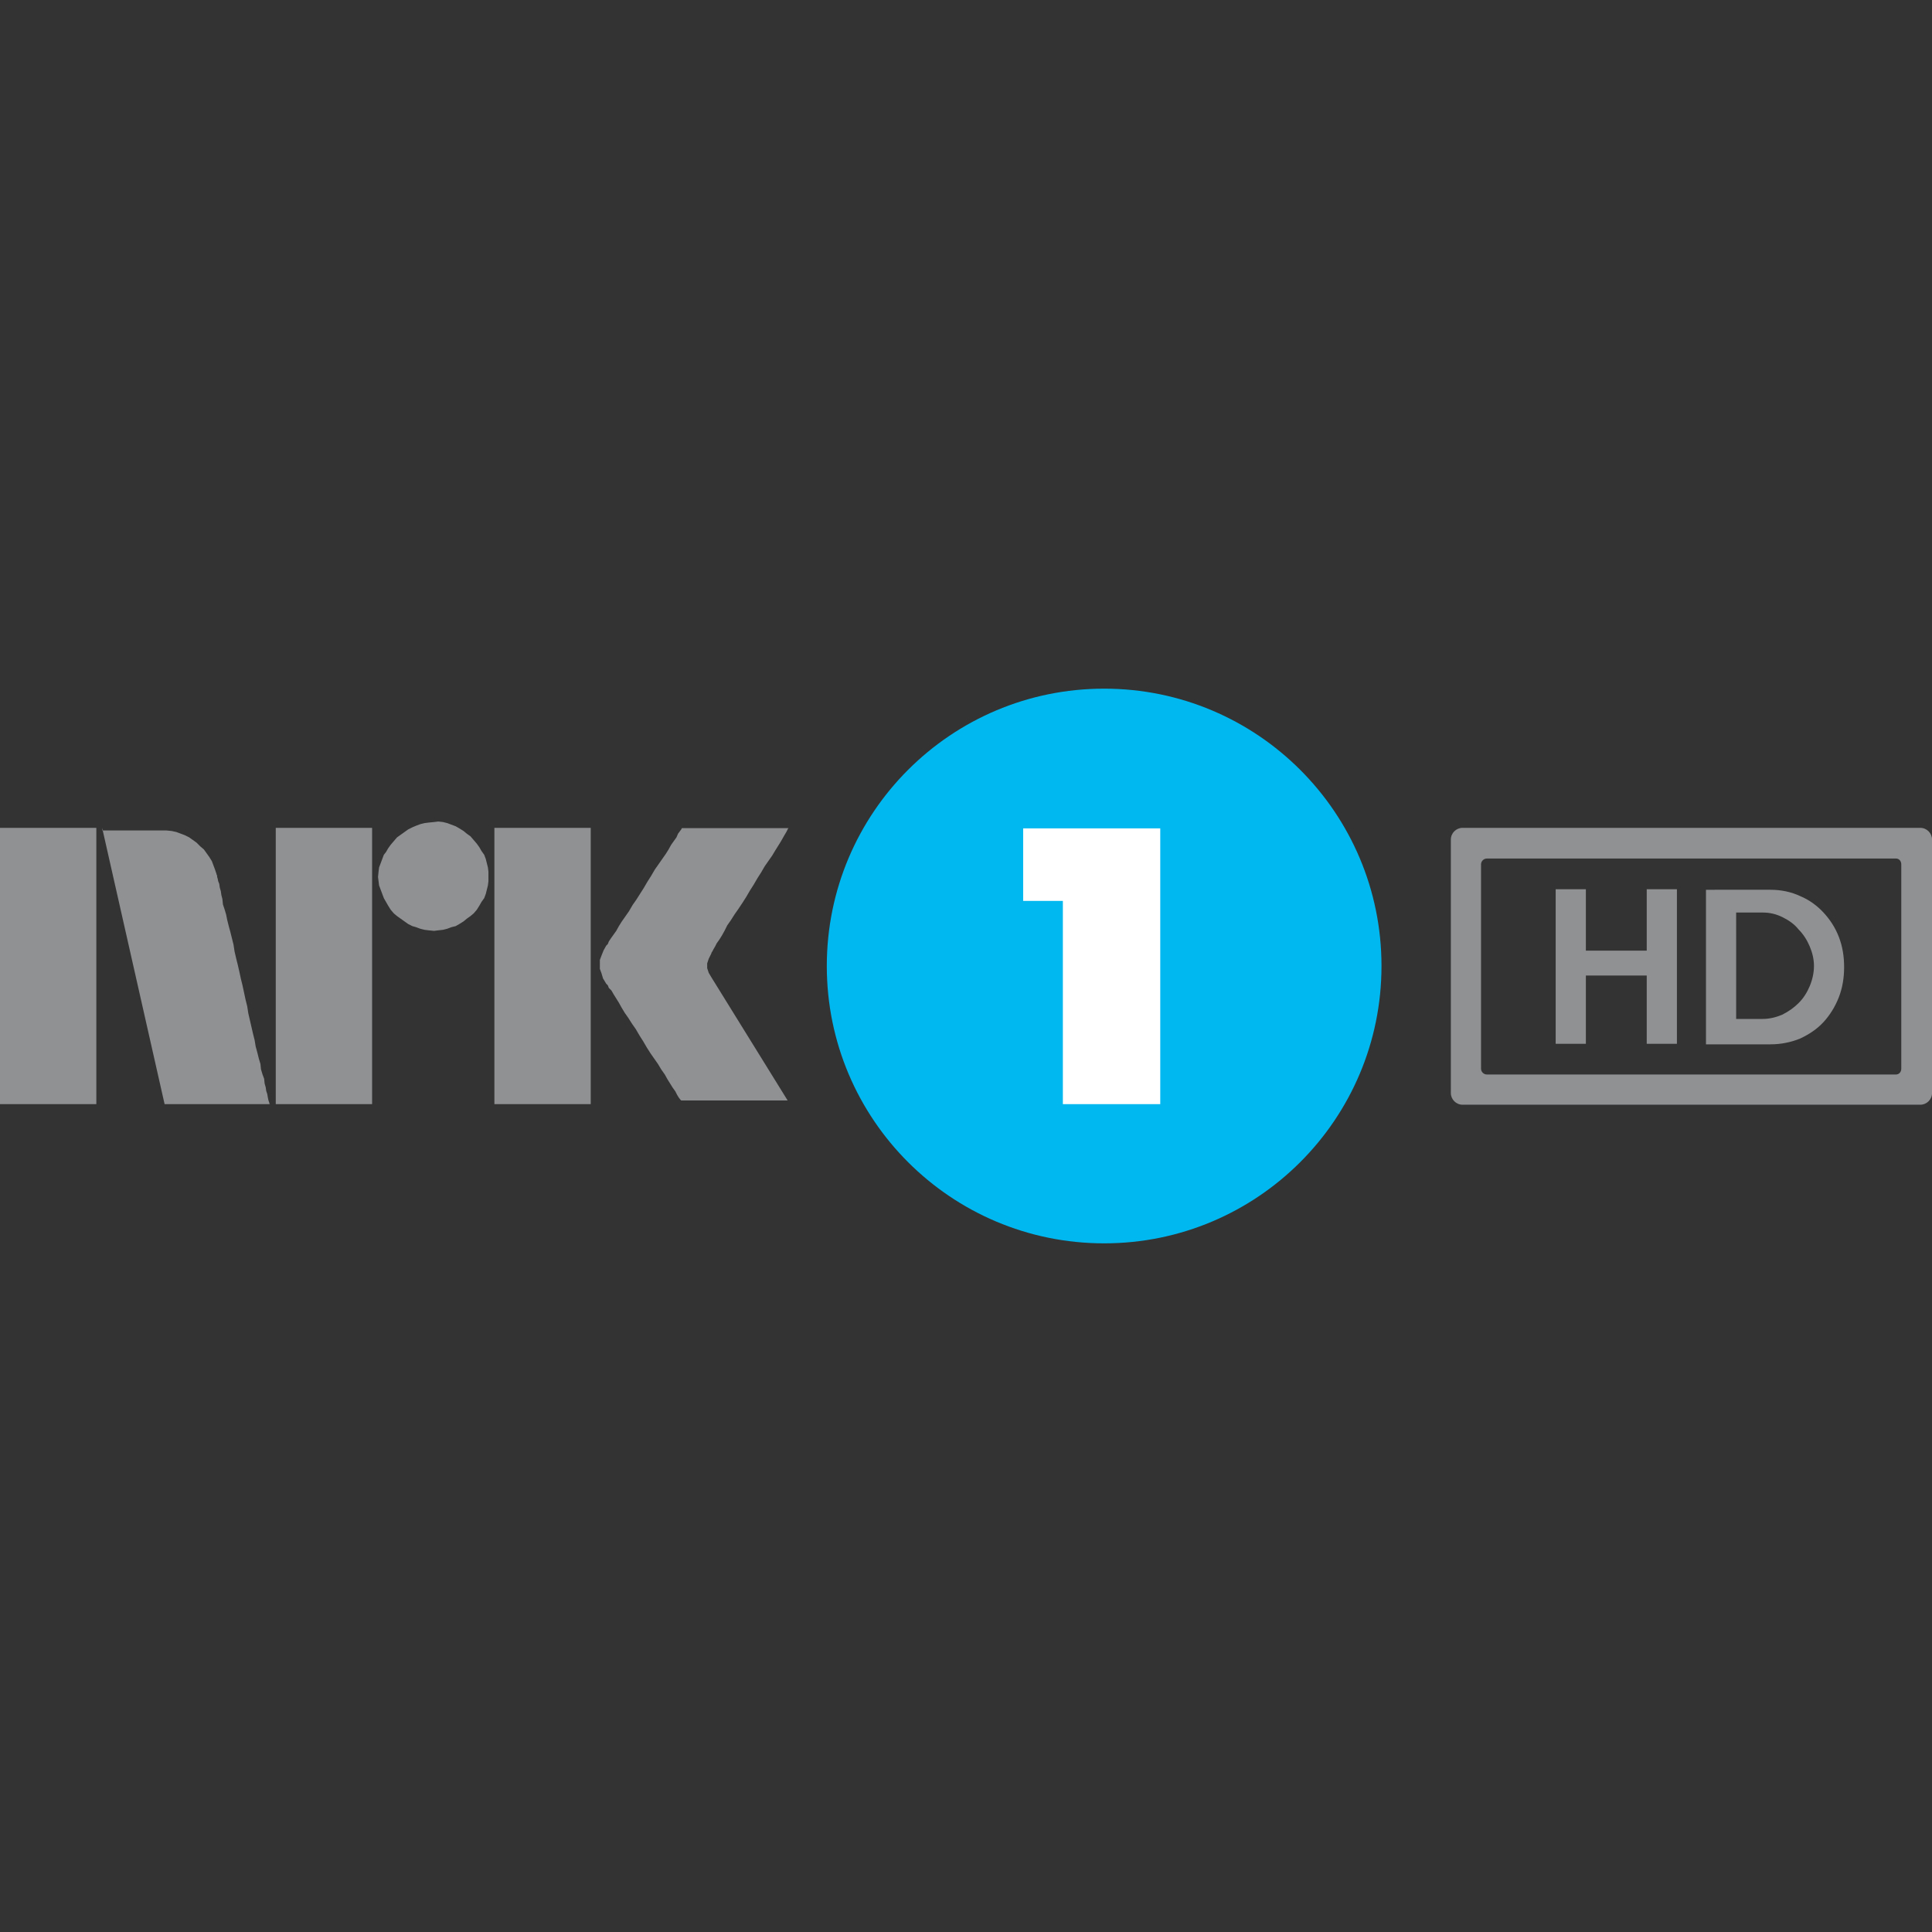
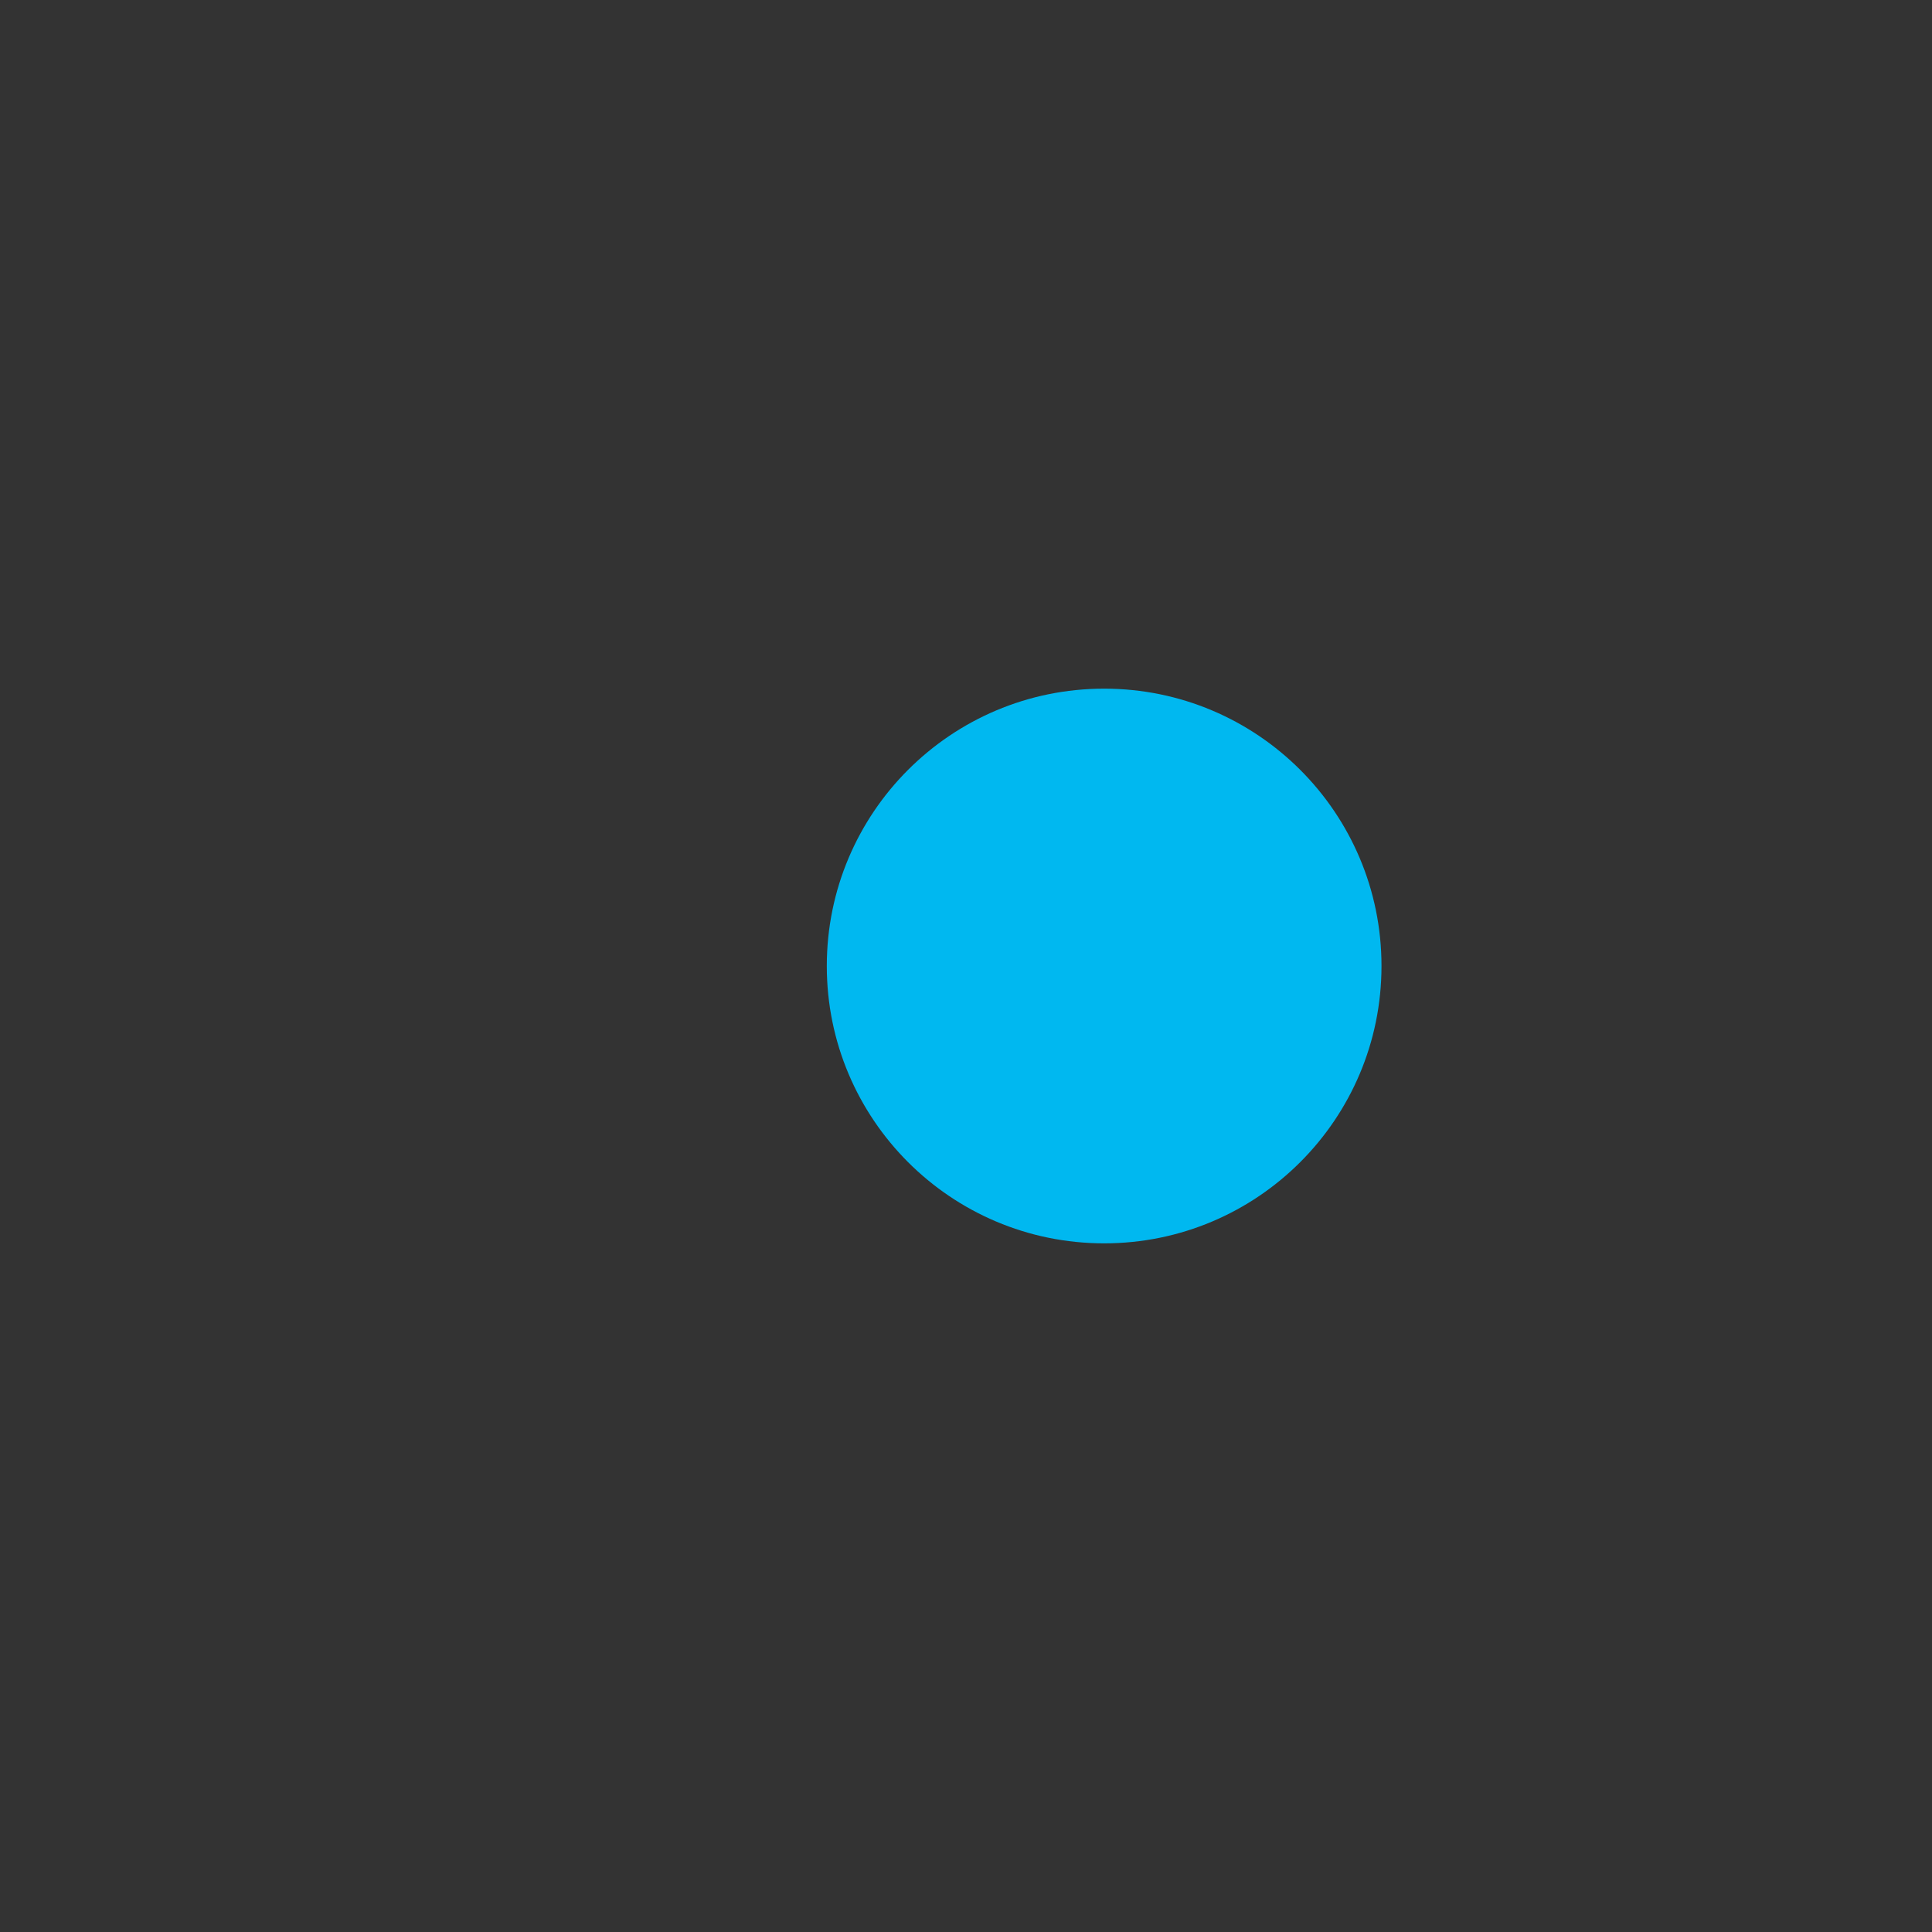
<svg xmlns="http://www.w3.org/2000/svg" version="1.1" id="Layer_1" x="0px" y="0px" viewBox="0 0 512 512" style="enable-background:new 0 0 512 512;" xml:space="preserve">
  <rect x="0" y="0" width="512" height="512" fill="#333333" stroke="none" />
  <style type="text/css">
	.st0{fill:#909193;}
	.st1{fill:#00B8F0;}
	.st2{fill:#FFFFFF;}
</style>
  <g id="XMLID_1_">
-     <path id="XMLID_14_" class="st0" d="M115.02,217.85l-1.4,0.14l-1.12,0.14l-1.12,0.28l-1.12,0.42l-0.98,0.42l-1.12,0.56l-0.98,0.7   l-0.98,0.7l-0.98,0.7l-0.84,0.98l-0.84,0.98l-0.7,0.98l-0.56,0.98l-0.56,0.7l-0.42,1.12l-0.42,1.12l-0.42,1.12l-0.14,1.12   l-0.14,1.4l0.14,1.12l0.14,1.12l0.42,1.12l0.42,1.12l0.42,1.12l0.56,0.98l0.56,0.98l0.7,1.12l0.84,0.98l0.84,0.7l0.98,0.7l0.98,0.7   l0.98,0.7l1.12,0.56l0.98,0.28l1.12,0.42l1.12,0.28l1.12,0.14l1.4,0.14l1.12-0.14l1.26-0.14l1.12-0.28l1.12-0.42l1.12-0.28   l0.98-0.56l1.12-0.7l0.84-0.7l0.98-0.7l0.84-0.7l0.84-0.98l0.7-1.12l0.56-0.98l0.7-0.98l0.42-1.12l0.28-1.12l0.28-1.12l0.14-1.12   v-1.12v-1.4l-0.14-1.12l-0.28-1.12l-0.28-1.12l-0.42-1.12l-0.7-0.98l-0.56-0.98l-0.7-0.98l-0.84-0.98l-0.84-0.98l-0.98-0.7   l-0.84-0.7l-1.12-0.7l-0.98-0.56l-1.12-0.42l-1.12-0.42l-1.12-0.28l-1.26-0.14L115.02,217.85z M0,219.39v73.22h25.53v-73.22   L0,219.39L0,219.39z M27.07,219.39l16.55,73.22h27.91l-0.14-0.14v-0.14l-0.14-0.42l-0.14-0.42l-0.14-0.7l-0.14-0.84l-0.28-0.84   l-0.14-0.98l-0.28-0.98L70,285.88l-0.42-1.12l-0.42-1.4l-0.14-1.4l-0.42-1.4l-0.42-1.68l-0.42-1.54l-0.28-1.68l-0.42-1.68   l-0.42-1.82l-0.42-1.82l-0.42-1.82l-0.28-1.82l-0.42-1.68l-0.42-1.96l-0.42-1.96l-0.42-1.68l-0.42-1.96l-0.42-1.82l-0.42-1.68   l-0.42-1.82l-0.28-1.82l-0.42-1.68l-0.42-1.68l-0.42-1.54l-0.42-1.68l-0.28-1.4l-0.42-1.4l-0.42-1.26l-0.14-1.4l-0.28-1.12   l-0.14-0.98l-0.28-0.98l-0.14-0.98l-0.28-0.7l-0.14-0.7l-0.14-0.42v-0.42l-0.14-0.14v-0.14l-0.42-1.26l-0.42-1.12l-0.42-1.12   l-0.7-1.12l-0.7-0.98l-0.7-0.98l-0.98-0.84l-0.98-0.98l-0.98-0.7l-0.98-0.7l-1.12-0.56l-1.12-0.42l-1.12-0.42l-1.26-0.28l-1.4-0.14   h-1.12H42.5h-0.98h-1.4h-1.68h-1.82h-2.24H32.4h-1.96h-1.68h-1.4h0h-0.28V219.39z M73.08,219.39v73.22h25.53v-73.22L73.08,219.39   L73.08,219.39z M131.02,219.39v73.22h25.53v-73.22L131.02,219.39L131.02,219.39z M180.81,219.39l-0.14,0.14l-0.14,0.28l-0.42,0.56   l-0.42,0.56l-0.42,0.98l-0.7,0.98l-0.7,0.98l-0.7,1.26l-0.7,1.12l-0.98,1.4l-0.98,1.4l-0.98,1.4l-0.98,1.68l-0.98,1.54l-0.98,1.68   l-0.98,1.54l-0.98,1.54l-0.98,1.4l-0.98,1.68l-0.98,1.4l-0.98,1.4l-0.7,1.12l-0.7,1.26l-0.7,0.98l-0.7,0.98l-0.56,0.84l-0.28,0.7   l-0.42,0.42l-0.7,1.26l-0.56,1.4l-0.42,1.12v1.12v1.26l0.42,1.12l0.42,1.4l0.84,1.4l0.42,0.42l0.28,0.7l0.7,0.7l0.56,0.98l0.7,1.12   l0.7,1.12l0.7,1.26l0.84,1.4l0.98,1.4l0.98,1.54l0.98,1.4l0.98,1.68l0.98,1.54l0.98,1.68l0.98,1.54l0.98,1.4l0.98,1.4l0.84,1.4   l0.98,1.4l0.7,1.26l0.7,1.12l0.7,1.12l0.7,0.98l0.42,0.84l0.42,0.7l0.42,0.56l0.14,0.14l0.14,0.14h28.2l-20.06-32.4l-0.84-1.4   l-0.42-1.26v-1.26l0.42-1.26l0.7-1.4v-0.14l0.28-0.42l0.28-0.56l0.42-0.7l0.42-0.84l0.7-0.98l0.7-1.12l0.7-1.26l0.7-1.4l0.98-1.4   l0.98-1.54l0.98-1.4l1.12-1.68l0.98-1.54l0.98-1.68l0.98-1.54l0.98-1.68l0.98-1.54l0.98-1.68l0.98-1.4l0.98-1.4l0.84-1.4l0.7-1.12   l0.7-1.12l0.56-0.98l0.56-0.98l0.42-0.7l0.28-0.56l0.14-0.28l0.14-0.14h-28.2V219.39z M387.58,219.39c-1.68,0-3.09,1.4-3.09,3.09   v67.19c0,1.68,1.4,3.09,3.09,3.09h121.34c1.68,0,3.09-1.4,3.09-3.09v-67.19c0-1.68-1.4-3.09-3.09-3.09L387.58,219.39L387.58,219.39   z M394.03,227.52h108.43c0.84,0,1.4,0.7,1.4,1.54v54.15c0,0.84-0.56,1.54-1.4,1.54H394.03c-0.84,0-1.54-0.7-1.54-1.54v-54.15   C392.49,228.23,393.19,227.52,394.03,227.52z M452.1,235.66v41.1h17.11c2.81,0,5.47-0.56,7.86-1.54c2.38-1.12,4.49-2.52,6.17-4.35   c1.68-1.82,3.09-4.07,4.07-6.59c0.98-2.52,1.4-5.19,1.4-8s-0.42-5.47-1.4-8s-2.38-4.63-4.07-6.45c-1.68-1.82-3.79-3.37-6.17-4.35   c-2.38-1.12-5.05-1.68-7.86-1.68H452.1V235.66z M412.27,235.66v40.96h8v-18.1h16.13v18.1h8v-40.96h-8v16.27h-16.13v-16.27   L412.27,235.66L412.27,235.66z M460.1,241.83h7.01c1.96,0,3.65,0.42,5.33,1.26c1.68,0.84,3.09,1.82,4.21,3.23   c1.26,1.26,2.24,2.81,2.95,4.49c0.7,1.68,1.12,3.37,1.12,5.19c0,1.82-0.42,3.65-1.12,5.33c-0.7,1.68-1.68,3.23-2.95,4.49   c-1.26,1.26-2.67,2.24-4.35,3.09c-1.68,0.7-3.37,1.12-5.19,1.12h-7.01L460.1,241.83L460.1,241.83z" />
    <circle id="XMLID_15_" class="st1" cx="292.61" cy="256" r="73.5" />
-     <polygon id="XMLID_16_" class="st2" points="271.15,238.75 281.67,238.75 281.67,292.61 307.48,292.61 307.48,219.53    271.15,219.53  " />
  </g>
</svg>